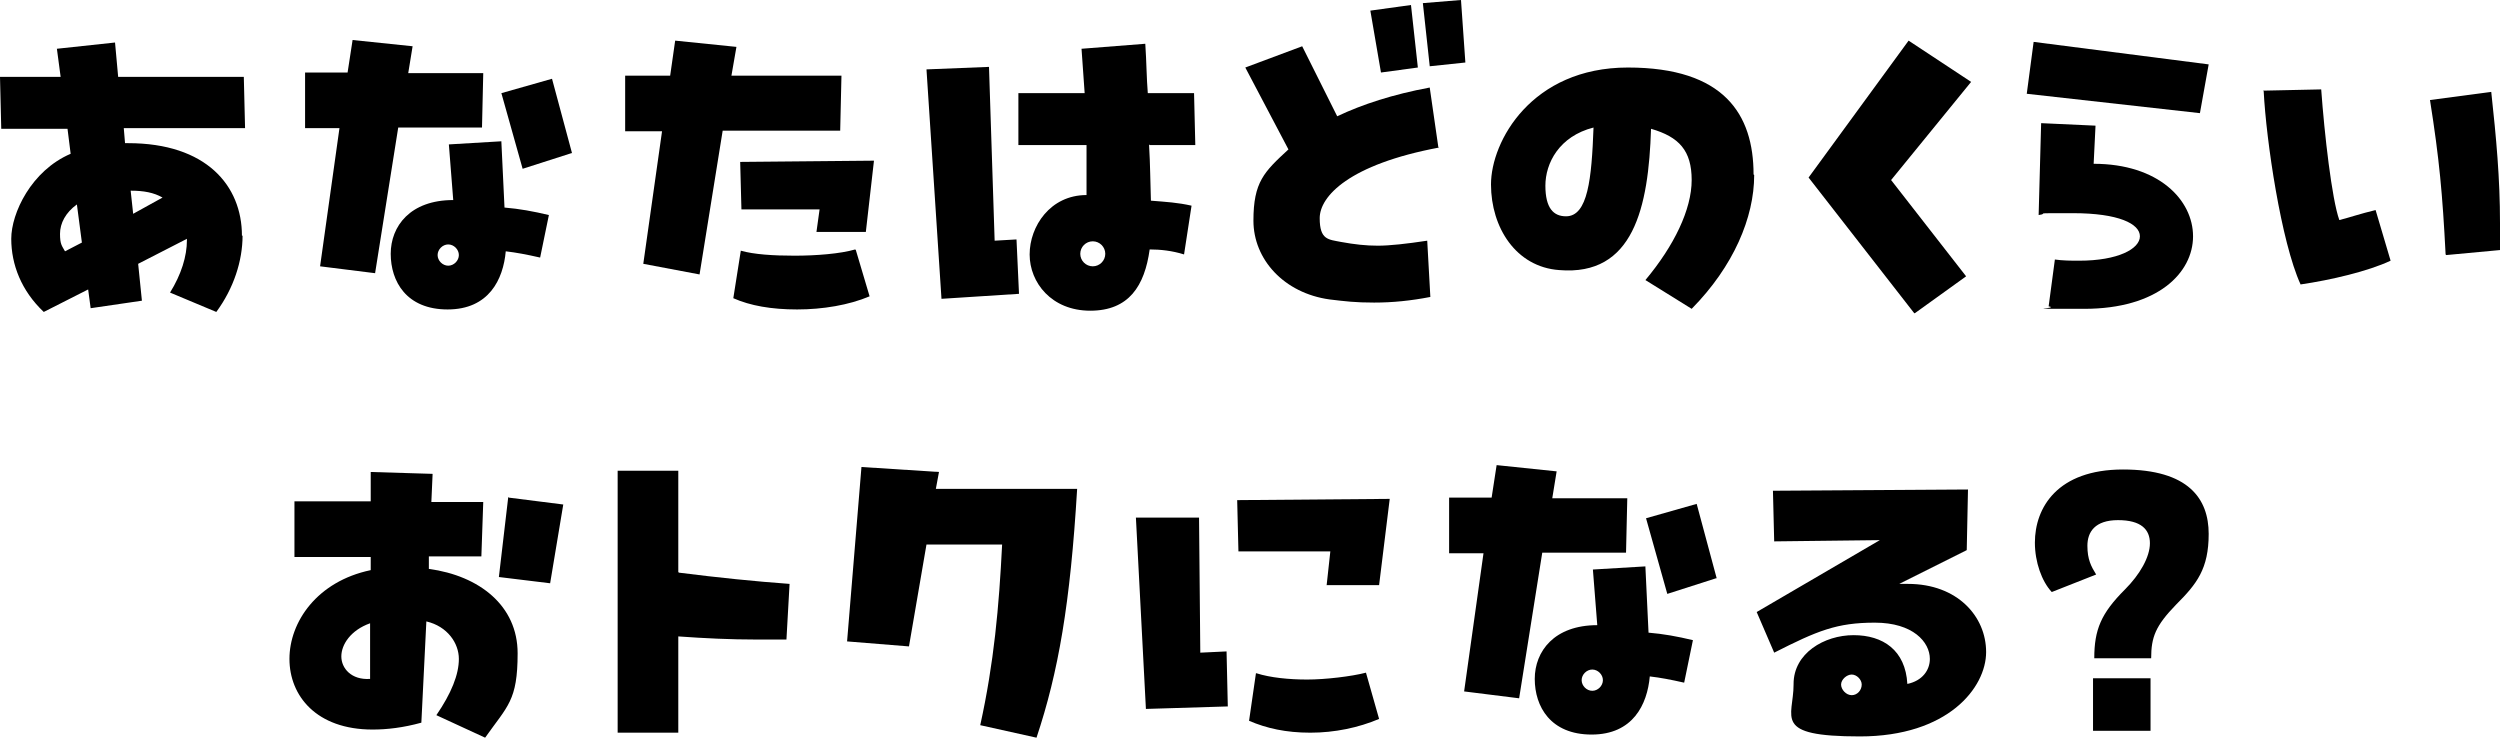
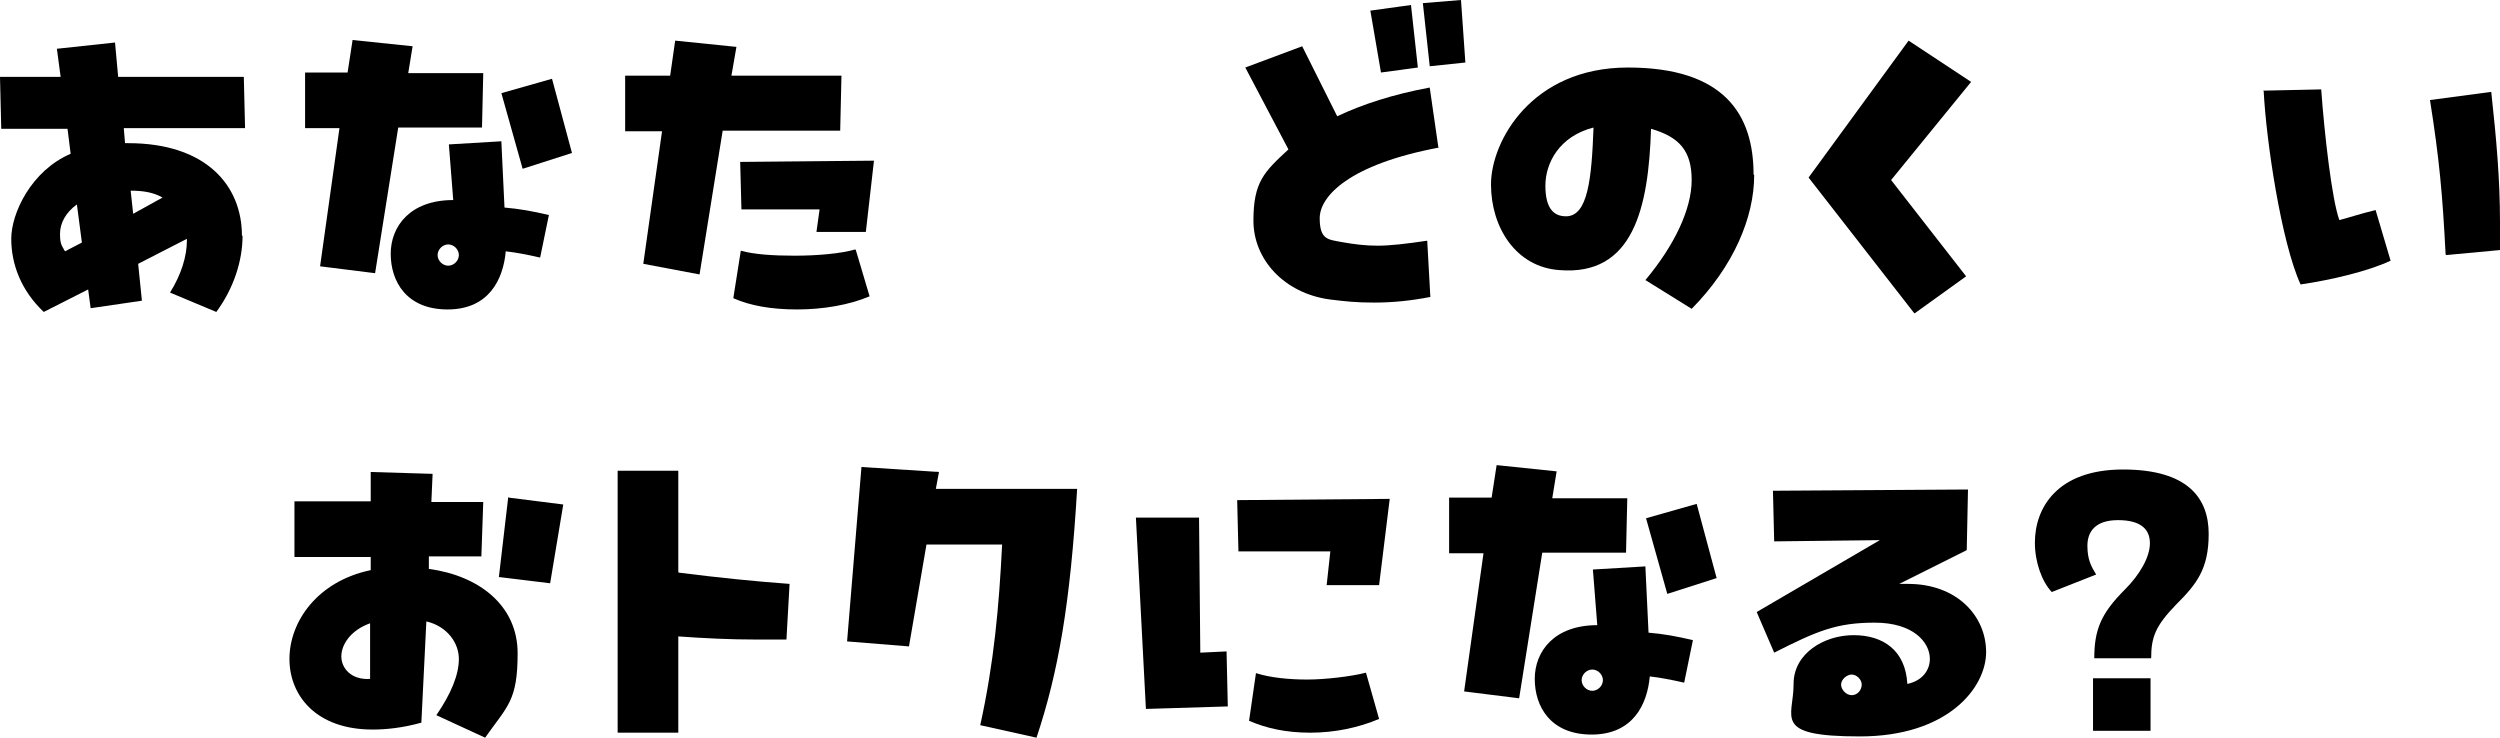
<svg xmlns="http://www.w3.org/2000/svg" viewBox="0 0 399.9 118">
  <path d="M38.8,37.7c0,4-1.4,8.4-4.2,12.2l-7.4-3.1c1.8-2.9,2.7-5.8,2.7-8.4v-.2l-7.8,4,.6,5.9-8.2,1.2-.4-3-7.1,3.6c-3.6-3.4-5.2-7.6-5.2-11.7s3.2-10.9,9.5-13.6l-.5-4H.2l-.2-8.3h9.7l-.6-4.5,9.3-1,.5,5.5h20.1c0,0,.2,8.2.2,8.2h-19.4l.2,2.4h.5c12.5,0,18.2,6.8,18.2,14.8ZM13.1,38.8l-.8-6.1c-1.8,1.3-2.7,3-2.7,4.7s.3,1.9.8,2.8l2.7-1.4ZM21.3,34.2l4.7-2.6c-1.4-.8-3-1.1-5.1-1.1l.4,3.7Z" />
  <path d="M77,20.4h-13.3c0,0-3.7,23.3-3.7,23.3l-8.8-1.1,3.1-22.1h-5.5v-8.9h6.8l.8-5.2,9.6,1-.7,4.3h12l-.2,8.7ZM80.2,22.7l.5,10.5c2.4.2,4.6.6,7.1,1.2l-1.4,6.8c-2.2-.5-3.8-.8-5.5-1-.4,4.5-2.7,9.3-9.3,9.3s-9.1-4.5-9.1-8.9,3.1-8.6,10-8.6l-.7-8.9,8.4-.5ZM73.4,40.8c0-.9-.8-1.7-1.7-1.7s-1.7.8-1.7,1.7.8,1.7,1.7,1.7,1.7-.8,1.7-1.7ZM91.4,24.5l-7.8,2.5-3.4-12.1,8.1-2.3,3.2,11.9Z" />
  <path d="M134.4,20.9h-18.8c0,0-3.7,23-3.7,23l-9-1.7,3-21.2h-5.9v-8.9h7.2l.8-5.6,9.8,1-.8,4.6h17.6c0,0-.2,8.7-.2,8.7ZM136.9,40l2.2,7.4c-3.3,1.4-7.5,2.1-11.6,2.1s-7.5-.6-10.2-1.8l1.2-7.6c2.1.6,5.2.8,8.6.8s7.3-.3,9.7-1ZM138.5,37.1h-7.9l.5-3.6h-12.5c0,0-.2-7.6-.2-7.6l21.4-.2-1.3,11.4Z" />
-   <path d="M159.1,38.5l3.5-.2.4,8.7-12.4.8-2.4-36.7,10-.4.9,27.7ZM183.8,23.1c.2,3.3.2,6.2.3,9,2.5.2,4.3.3,6.5.8l-1.2,7.8c-1.9-.6-3.8-.8-5.5-.8-.8,5.8-3.3,9.8-9.5,9.8s-9.7-4.5-9.7-9,3.3-9.5,9.1-9.5c0-1.5,0-3,0-4.3s0-2.5,0-3.7h-10.9v-8.3c0,0,10.6,0,10.6,0l-.5-7.1,10.2-.8c.2,3,.2,5.5.4,7.9h7.4l.2,8.3h-7.3ZM176.8,40.6c0-1.1-.9-2-2-2s-2,.9-2,2,.9,2,2,2,2-.9,2-2Z" />
  <path d="M230.2,23.6c-14.4,2.7-19.1,7.8-19.1,11.3s1.4,3.4,3.4,3.8c2.2.4,4,.6,5.9.6s4.6-.3,7.9-.8l.5,9c-3.1.6-6,.9-9,.9s-4.6-.2-7.1-.5c-7.3-1-12.2-6.4-12.2-12.6s1.7-7.8,5.6-11.4l-6.9-13.1,9.1-3.4,5.6,11.2c4-1.9,8.9-3.5,14.8-4.6l1.4,9.7ZM226.8,10.8l-5.9.8-1.7-9.9,6.5-.9,1.1,10ZM234.4,10l-5.7.6-1.1-10.1,6.1-.5.7,10Z" />
  <path d="M280.6,28c0,6.8-3.3,14.6-10,21.4l-7.4-4.6c4.6-5.5,7.4-11.3,7.4-16s-2-6.9-6.5-8.2c-.4,12.6-2.8,23.6-14.7,22.6-6.9-.5-10.9-6.8-10.9-13.7s6.5-18.7,21.9-18.7,20.1,7.5,20.1,17.1ZM254.9,20.4c-5.5,1.4-7.7,5.7-7.7,9.3s1.3,4.9,3.3,4.9c3.5,0,4.1-6,4.4-14.2Z" />
  <path d="M306.2,50.1l-16.9-21.7,16-21.9,10,6.6-12.8,15.7,12,15.4-8.2,5.9Z" />
-   <path d="M351.9,18.1l-27.7-3.1,1.1-8.3,28,3.6-1.4,7.8ZM328.6,41.5c1.4.2,2.7.2,4,.2,6.2,0,9.7-1.9,9.7-3.9s-3.4-3.7-10.7-3.7-3.5,0-5.5.3l.4-14.7,8.7.4-.3,6.1c10.4,0,15.9,5.8,15.9,11.6s-5.6,11.6-17.4,11.6-3.6,0-5.7-.4l1-7.5Z" />
  <path d="M362,14.5l9.3-.2c.5,7,1.7,17.6,2.9,20.9,1.6-.4,3.3-1,5.8-1.6l2.4,8.1c-3.6,1.7-9.6,3.1-14.4,3.8-3.1-6.8-5.5-23-5.9-30.9ZM391.2,40.7c-.5-9.7-1-15.2-2.5-24.7l9.8-1.3c.8,7.4,1.4,13.8,1.4,21s0,2.8,0,4.3l-8.6.8Z" />
  <path d="M68.6,91c8.1,1.1,14.2,5.9,14.2,13.5s-1.6,8.4-5.2,13.5l-7.8-3.6c2.4-3.5,3.6-6.5,3.6-9s-1.8-5.2-5.2-6l-.8,16.2c-2.9.8-5.5,1.1-7.8,1.1-9,0-13.3-5.4-13.3-11.3s4.4-12.4,13-14.2v-2.1h-12.2v-8.9h12.2c0,0,0-4.7,0-4.7l9.9.3-.2,4.5h8.3c0,0-.3,8.7-.3,8.7h-8.4v2ZM59.2,108.7v-9c-3.1,1.1-4.6,3.4-4.6,5.3s1.6,3.8,4.6,3.6ZM81.4,79.6l8.7,1.1-2.1,12.6-8.2-1,1.5-12.8Z" />
  <path d="M108.6,91.6c6.3.8,12.2,1.4,17.7,1.8l-.5,8.9c-1.6,0-3.2,0-4.8,0-4.2,0-8.3-.2-12.5-.5v15.4h-9.7v-41.9h9.7v16.2Z" />
  <path d="M149.7,78.2h22.6c-1.1,18.4-3,29.3-6.5,39.8l-9-2c2.2-10,3-18.9,3.5-28.9h-12.1c0,0-2.8,16.3-2.8,16.3l-9.9-.8,2.3-27.9,12.4.8-.5,2.7Z" />
  <path d="M183.3,113.4l-1.6-30.6h10.1c0,0,.2,21.6.2,21.6l4.2-.2.2,8.8-13.1.4ZM212.2,93.7l.6-5.5h-14.7c0,0-.2-8.2-.2-8.2l24.4-.2-1.7,13.8h-8.4ZM201,107.7c2.2.7,5.2,1,8.1,1s7.1-.5,9.4-1.1l2.1,7.4c-3.3,1.4-7.1,2.2-11,2.2s-7-.7-9.8-1.9l1.1-7.6Z" />
  <path d="M260,88.4h-13.3c0,0-3.7,23.3-3.7,23.3l-8.8-1.1,3.1-22.1h-5.5v-8.9h6.8l.8-5.2,9.6,1-.7,4.3h12l-.2,8.7ZM263.2,90.7l.5,10.5c2.4.2,4.6.6,7.1,1.2l-1.4,6.8c-2.2-.5-3.8-.8-5.5-1-.4,4.5-2.7,9.3-9.3,9.3s-9.1-4.5-9.1-8.9,3.1-8.6,10-8.6l-.7-8.9,8.4-.5ZM256.4,108.8c0-.9-.8-1.7-1.7-1.7s-1.7.8-1.7,1.7.8,1.7,1.7,1.7,1.7-.8,1.7-1.7ZM274.5,92.5l-7.8,2.5-3.4-12.1,8.1-2.3,3.2,11.9Z" />
  <path d="M286.9,109.4c0-4.9,4.9-7.8,9.6-7.8s8.3,2.4,8.6,7.8c2.4-.5,3.6-2.2,3.6-4,0-2.7-2.7-5.8-8.8-5.8s-9.2,1.3-16.1,4.8l-2.8-6.5,19.7-11.5-16.9.2-.2-8.1,31.2-.2-.2,9.7-10.8,5.4c.5,0,1,0,1.4,0,7.9,0,12.5,5.2,12.5,10.9s-6.1,13.5-20.2,13.5-10.6-3-10.6-8.3ZM297.8,109.5c0-.8-.8-1.6-1.6-1.6s-1.7.8-1.7,1.6.8,1.7,1.7,1.7,1.6-.8,1.6-1.7Z" />
  <path d="M335,105.3c0-4.6,1.1-7.2,4.9-11,2.4-2.4,4-5.2,4-7.4s-1.4-3.7-5.1-3.7-4.9,1.9-4.9,4.1.6,3.3,1.4,4.6l-7.1,2.8c-1.6-1.7-2.7-4.8-2.7-7.9,0-5.6,3.6-11.7,14.1-11.7s13.7,4.7,13.7,10.3-1.9,8-5.2,11.3c-3.3,3.4-4,5.2-4,8.6h-9ZM334.8,116.9v-8.4h9.2v8.4h-9.2Z" />
</svg>